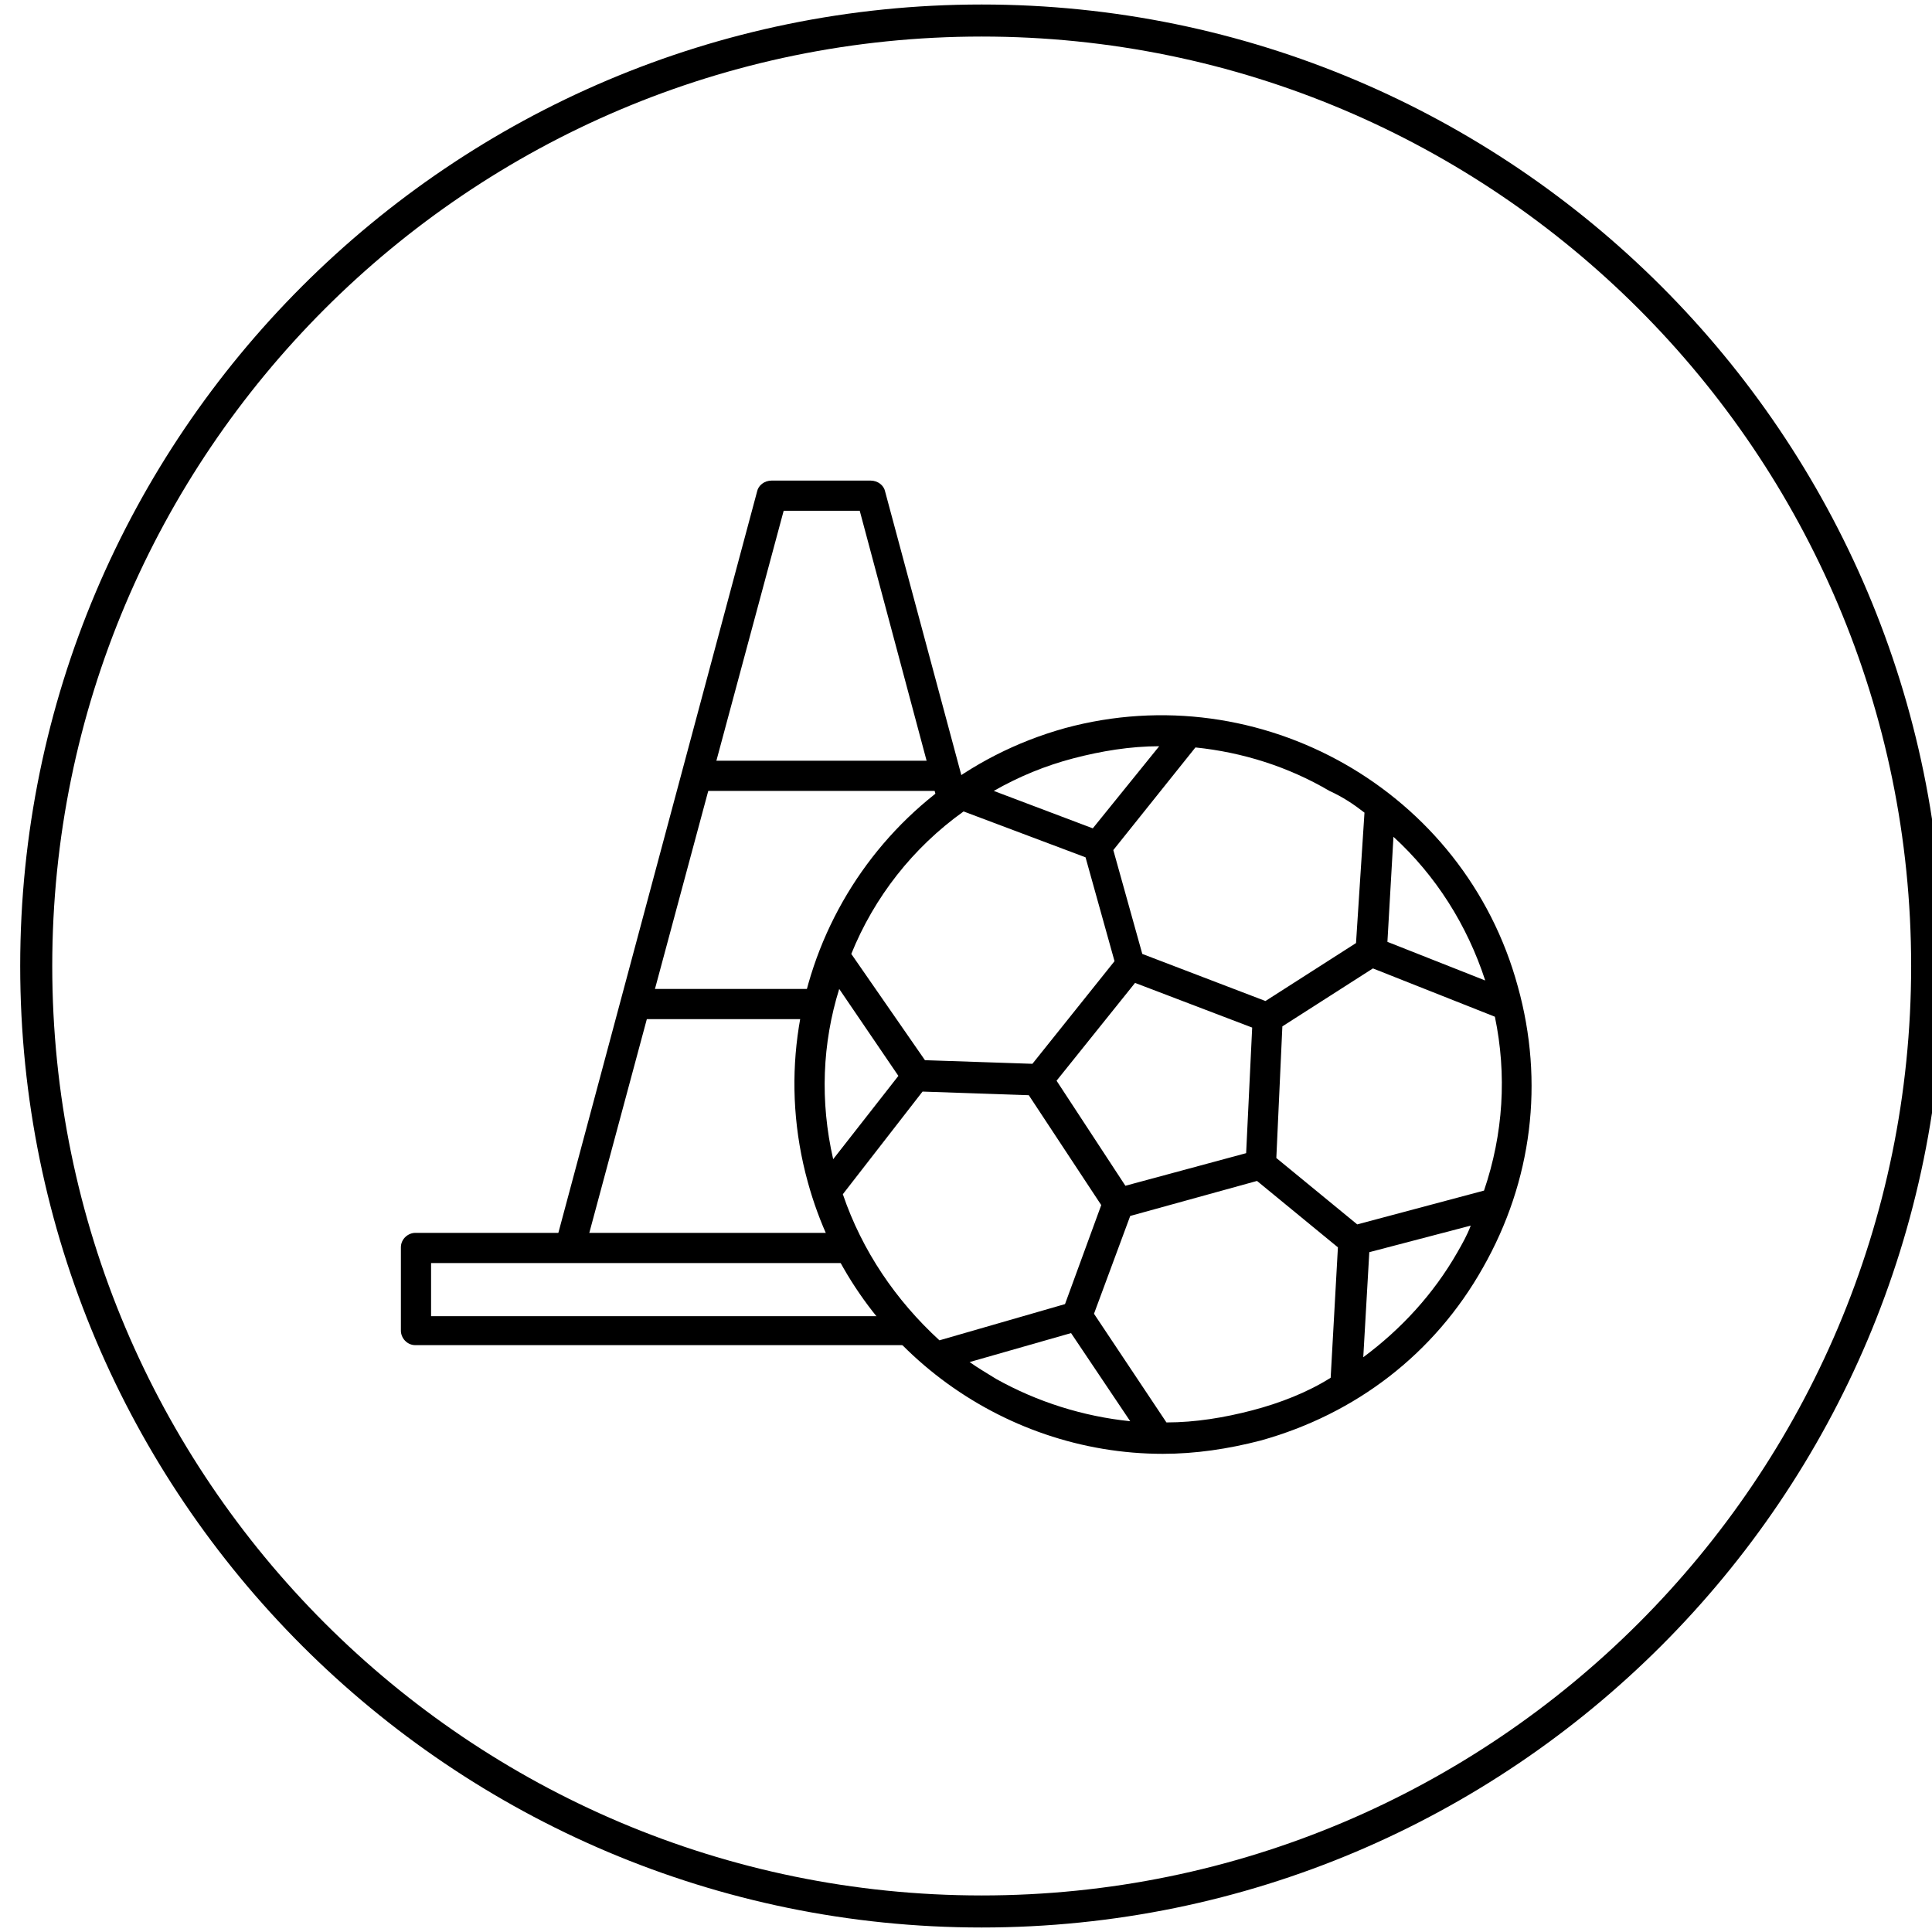
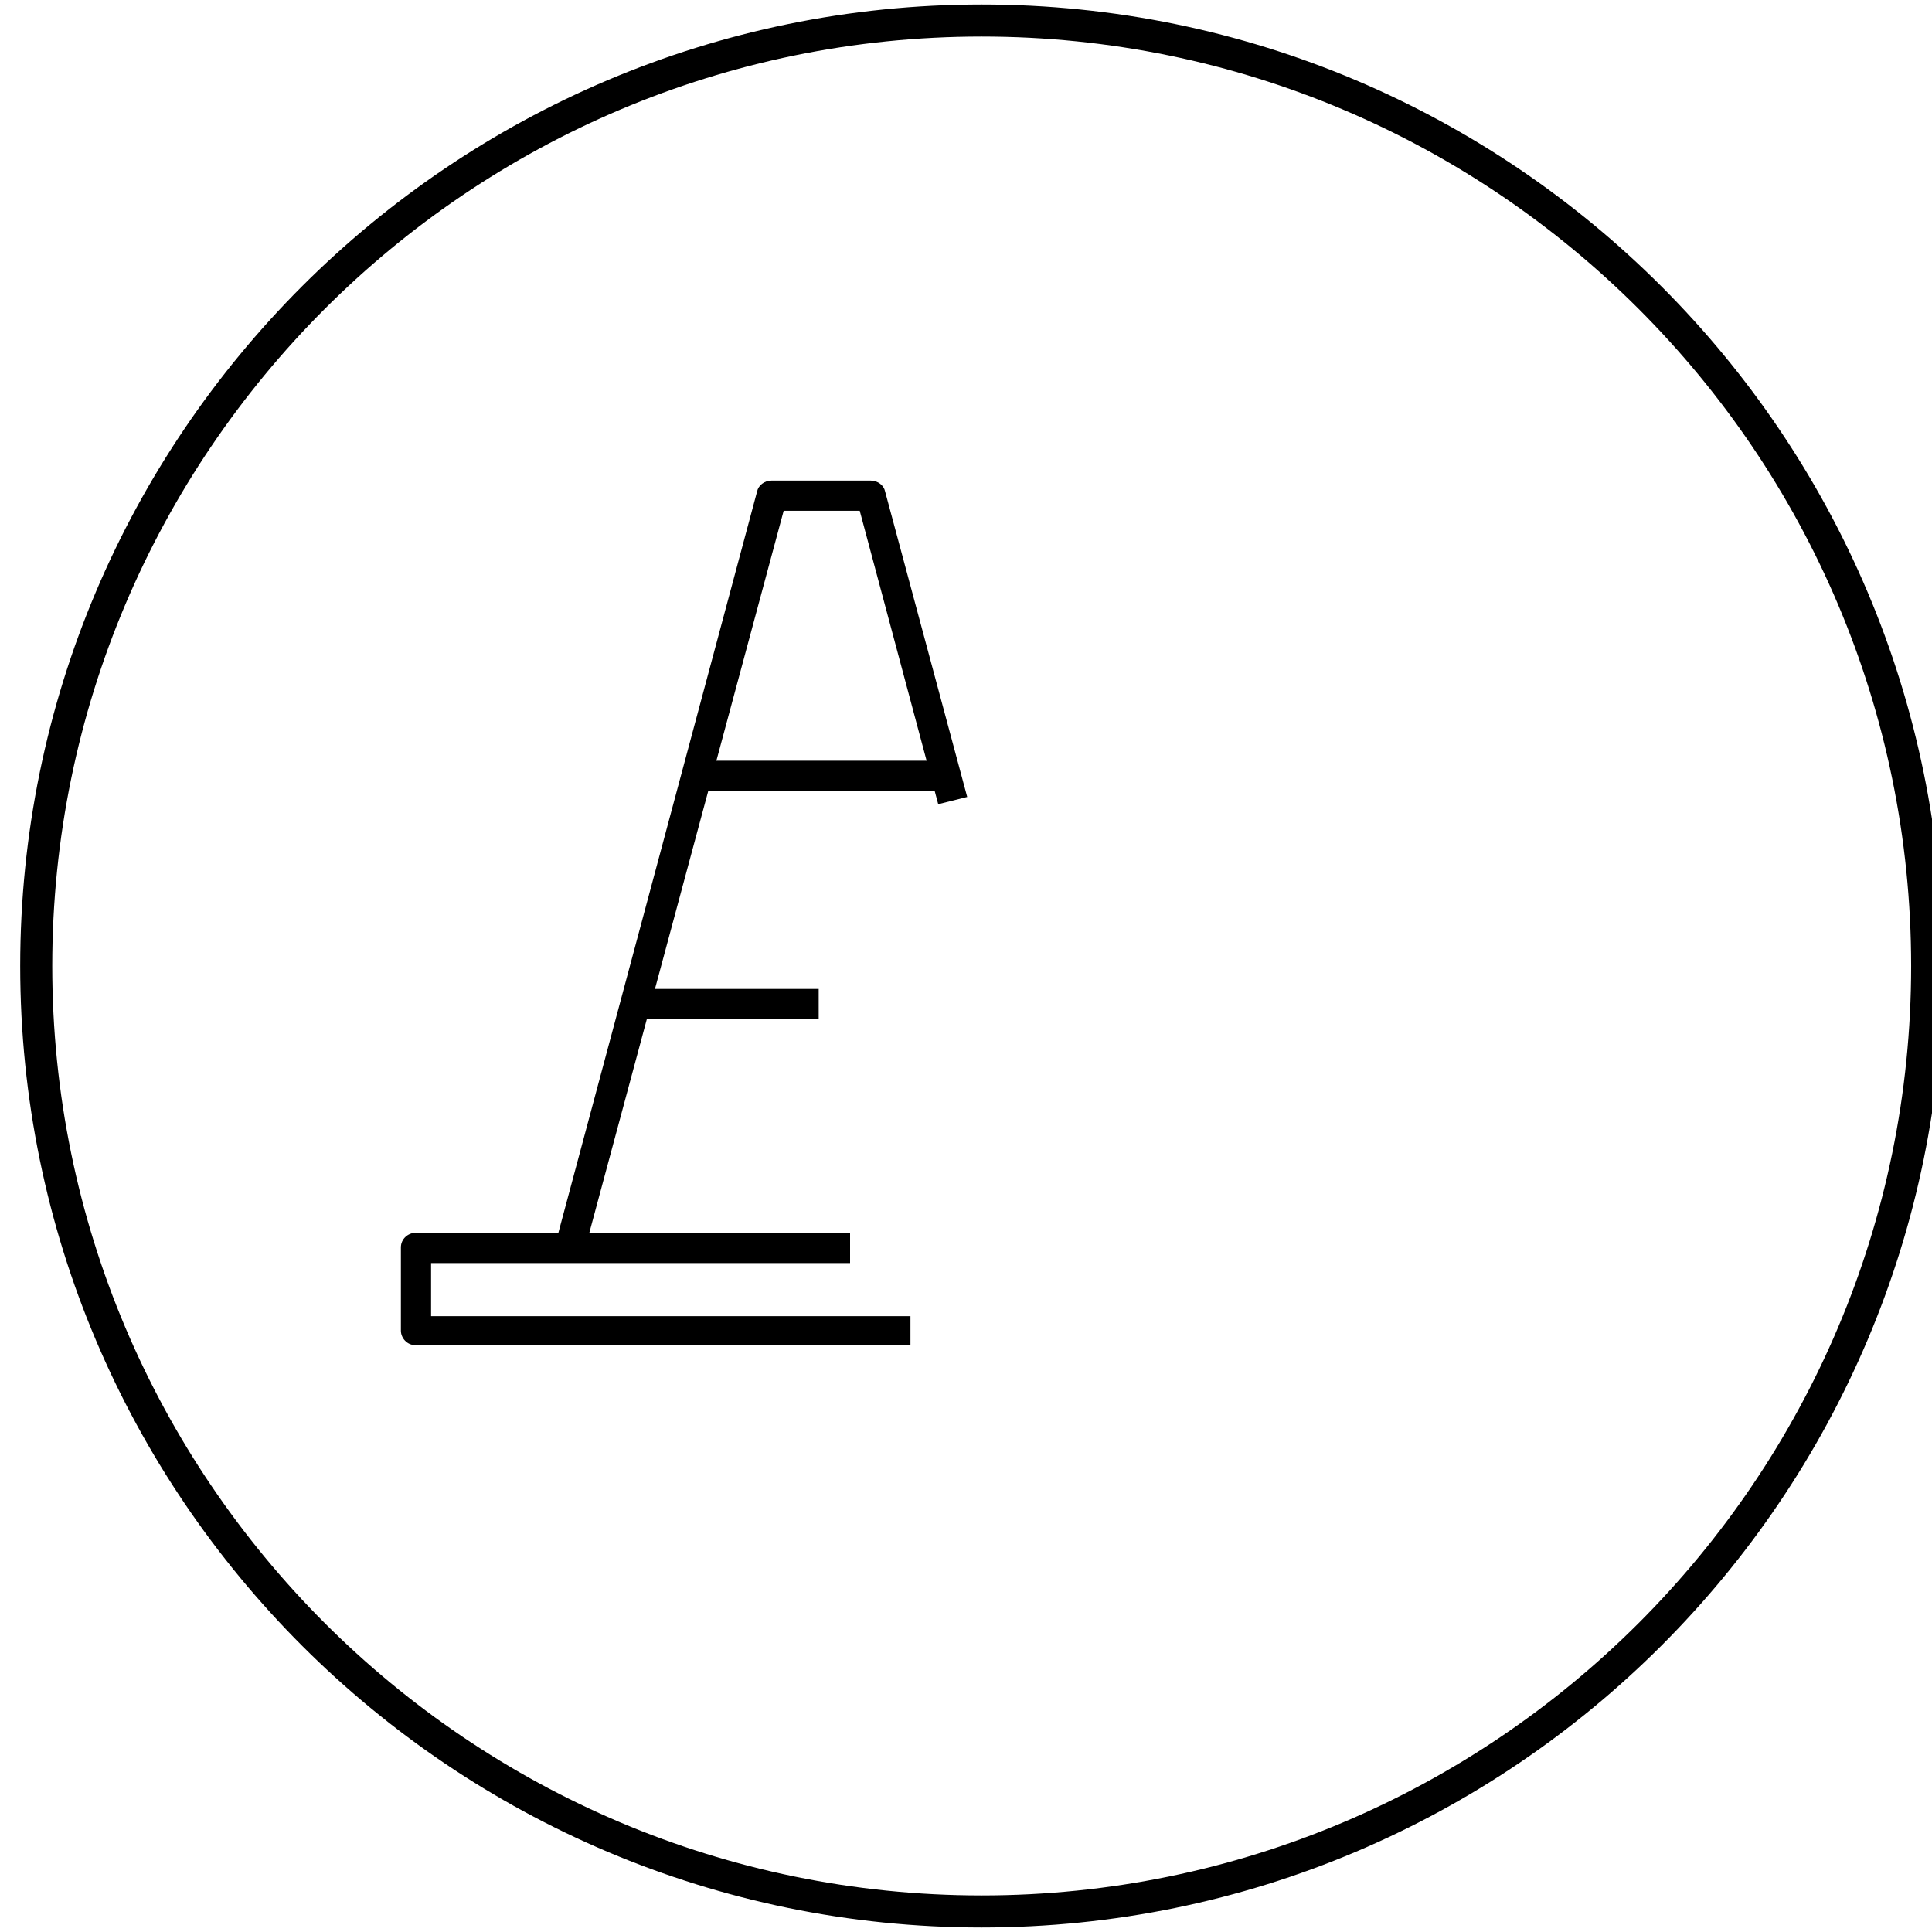
<svg xmlns="http://www.w3.org/2000/svg" version="1.1" id="Layer_1" x="0px" y="0px" viewBox="0 0 160 160" style="enable-background:new 0 0 160 160;" xml:space="preserve">
  <style type="text/css">
	.st0{fill:none;stroke:#000000;stroke-width:2.654;}
	.st1{fill:#000000;}
</style>
  <g>
    <g>
      <path class="st0" d="M159.6,80c0,43.2-35.1,78.3-78.3,78.3S3,123.2,3,80S38.1,1.7,81.3,1.7S159.6,36.8,159.6,80z" />
    </g>
  </g>
  <g>
    <g>
      <g>
        <g>
          <path class="st1" d="M48.4,103.6l-2.4-0.6l16.7-62.3c0.1-0.5,0.6-0.9,1.2-0.9h8.2c0.6,0,1.1,0.4,1.2,0.9l6.8,25.3l-2.4,0.6      l-6.5-24.3h-6.3L48.4,103.6z" />
        </g>
      </g>
      <g>
        <g>
          <path class="st1" d="M75.4,111.4H34.4c-0.7,0-1.2-0.6-1.2-1.2v-6.9c0-0.7,0.6-1.2,1.2-1.2h36v2.5H35.7v4.4h39.7V111.4z" />
        </g>
      </g>
      <g>
        <g>
          <rect x="57.3" y="63" class="st1" width="21.5" height="2.5" />
        </g>
      </g>
      <g>
        <g>
          <rect x="51.8" y="81.9" class="st1" width="16" height="2.5" />
        </g>
      </g>
    </g>
-     <path class="st1" d="M125.7,81.7c-4.4-16.2-21.3-25.8-37.5-21.4C72,64.8,62.4,81.6,66.9,97.9c3.7,13.5,16,22.5,29.4,22.5   c2.7,0,5.4-0.4,8.1-1.1c7.9-2.2,14.4-7.2,18.4-14.3C126.9,97.8,127.9,89.6,125.7,81.7z M123,81.2l-8.1-3.2l0.5-8.7   C118.9,72.5,121.5,76.6,123,81.2z M113,67.3l-0.7,10.8l-7.5,4.8L94.6,79l-2.4-8.6l6.8-8.5c3.9,0.4,7.7,1.6,11.1,3.6   C111.2,66,112.1,66.6,113,67.3z M93.2,98.2l-5.7-8.7l6.5-8.1l9.7,3.7l-0.5,10.4L93.2,98.2z M88.9,62.8c2.3-0.6,4.7-1,7.1-1   l-5.5,6.8l-8.2-3.1C84.4,64.3,86.6,63.4,88.9,62.8z M79.8,67.2L89.9,71l2.4,8.6l-6.8,8.5l-8.9-0.3L70.5,79   C72.4,74.3,75.6,70.2,79.8,67.2z M69,96c-1.1-4.8-0.9-9.6,0.5-14.1l4.9,7.2L69,96z M69.8,98.9l6.6-8.5l8.8,0.3l6,9.1l-3,8.2   l-10.4,3C74.2,107.7,71.4,103.6,69.8,98.9z M80.3,112.8l8.4-2.4l4.9,7.3c-3.9-0.4-7.7-1.6-11.1-3.5C81.7,113.7,81,113.3,80.3,112.8   z M103.7,116.8c-2.3,0.6-4.7,1-7.1,1l-6-9l3-8.1l10.5-2.9l6.7,5.5l-0.6,10.8C108.3,115.3,106,116.2,103.7,116.8z M112.9,112.4   l0.5-8.7l8.4-2.2c-0.3,0.8-0.7,1.5-1.1,2.2C118.7,107.2,116,110.1,112.9,112.4z M122.9,98.6l-10.5,2.8l-6.7-5.5l0.5-10.9l7.5-4.8   l10.1,4C124.8,89,124.5,93.9,122.9,98.6z" />
  </g>
</svg>